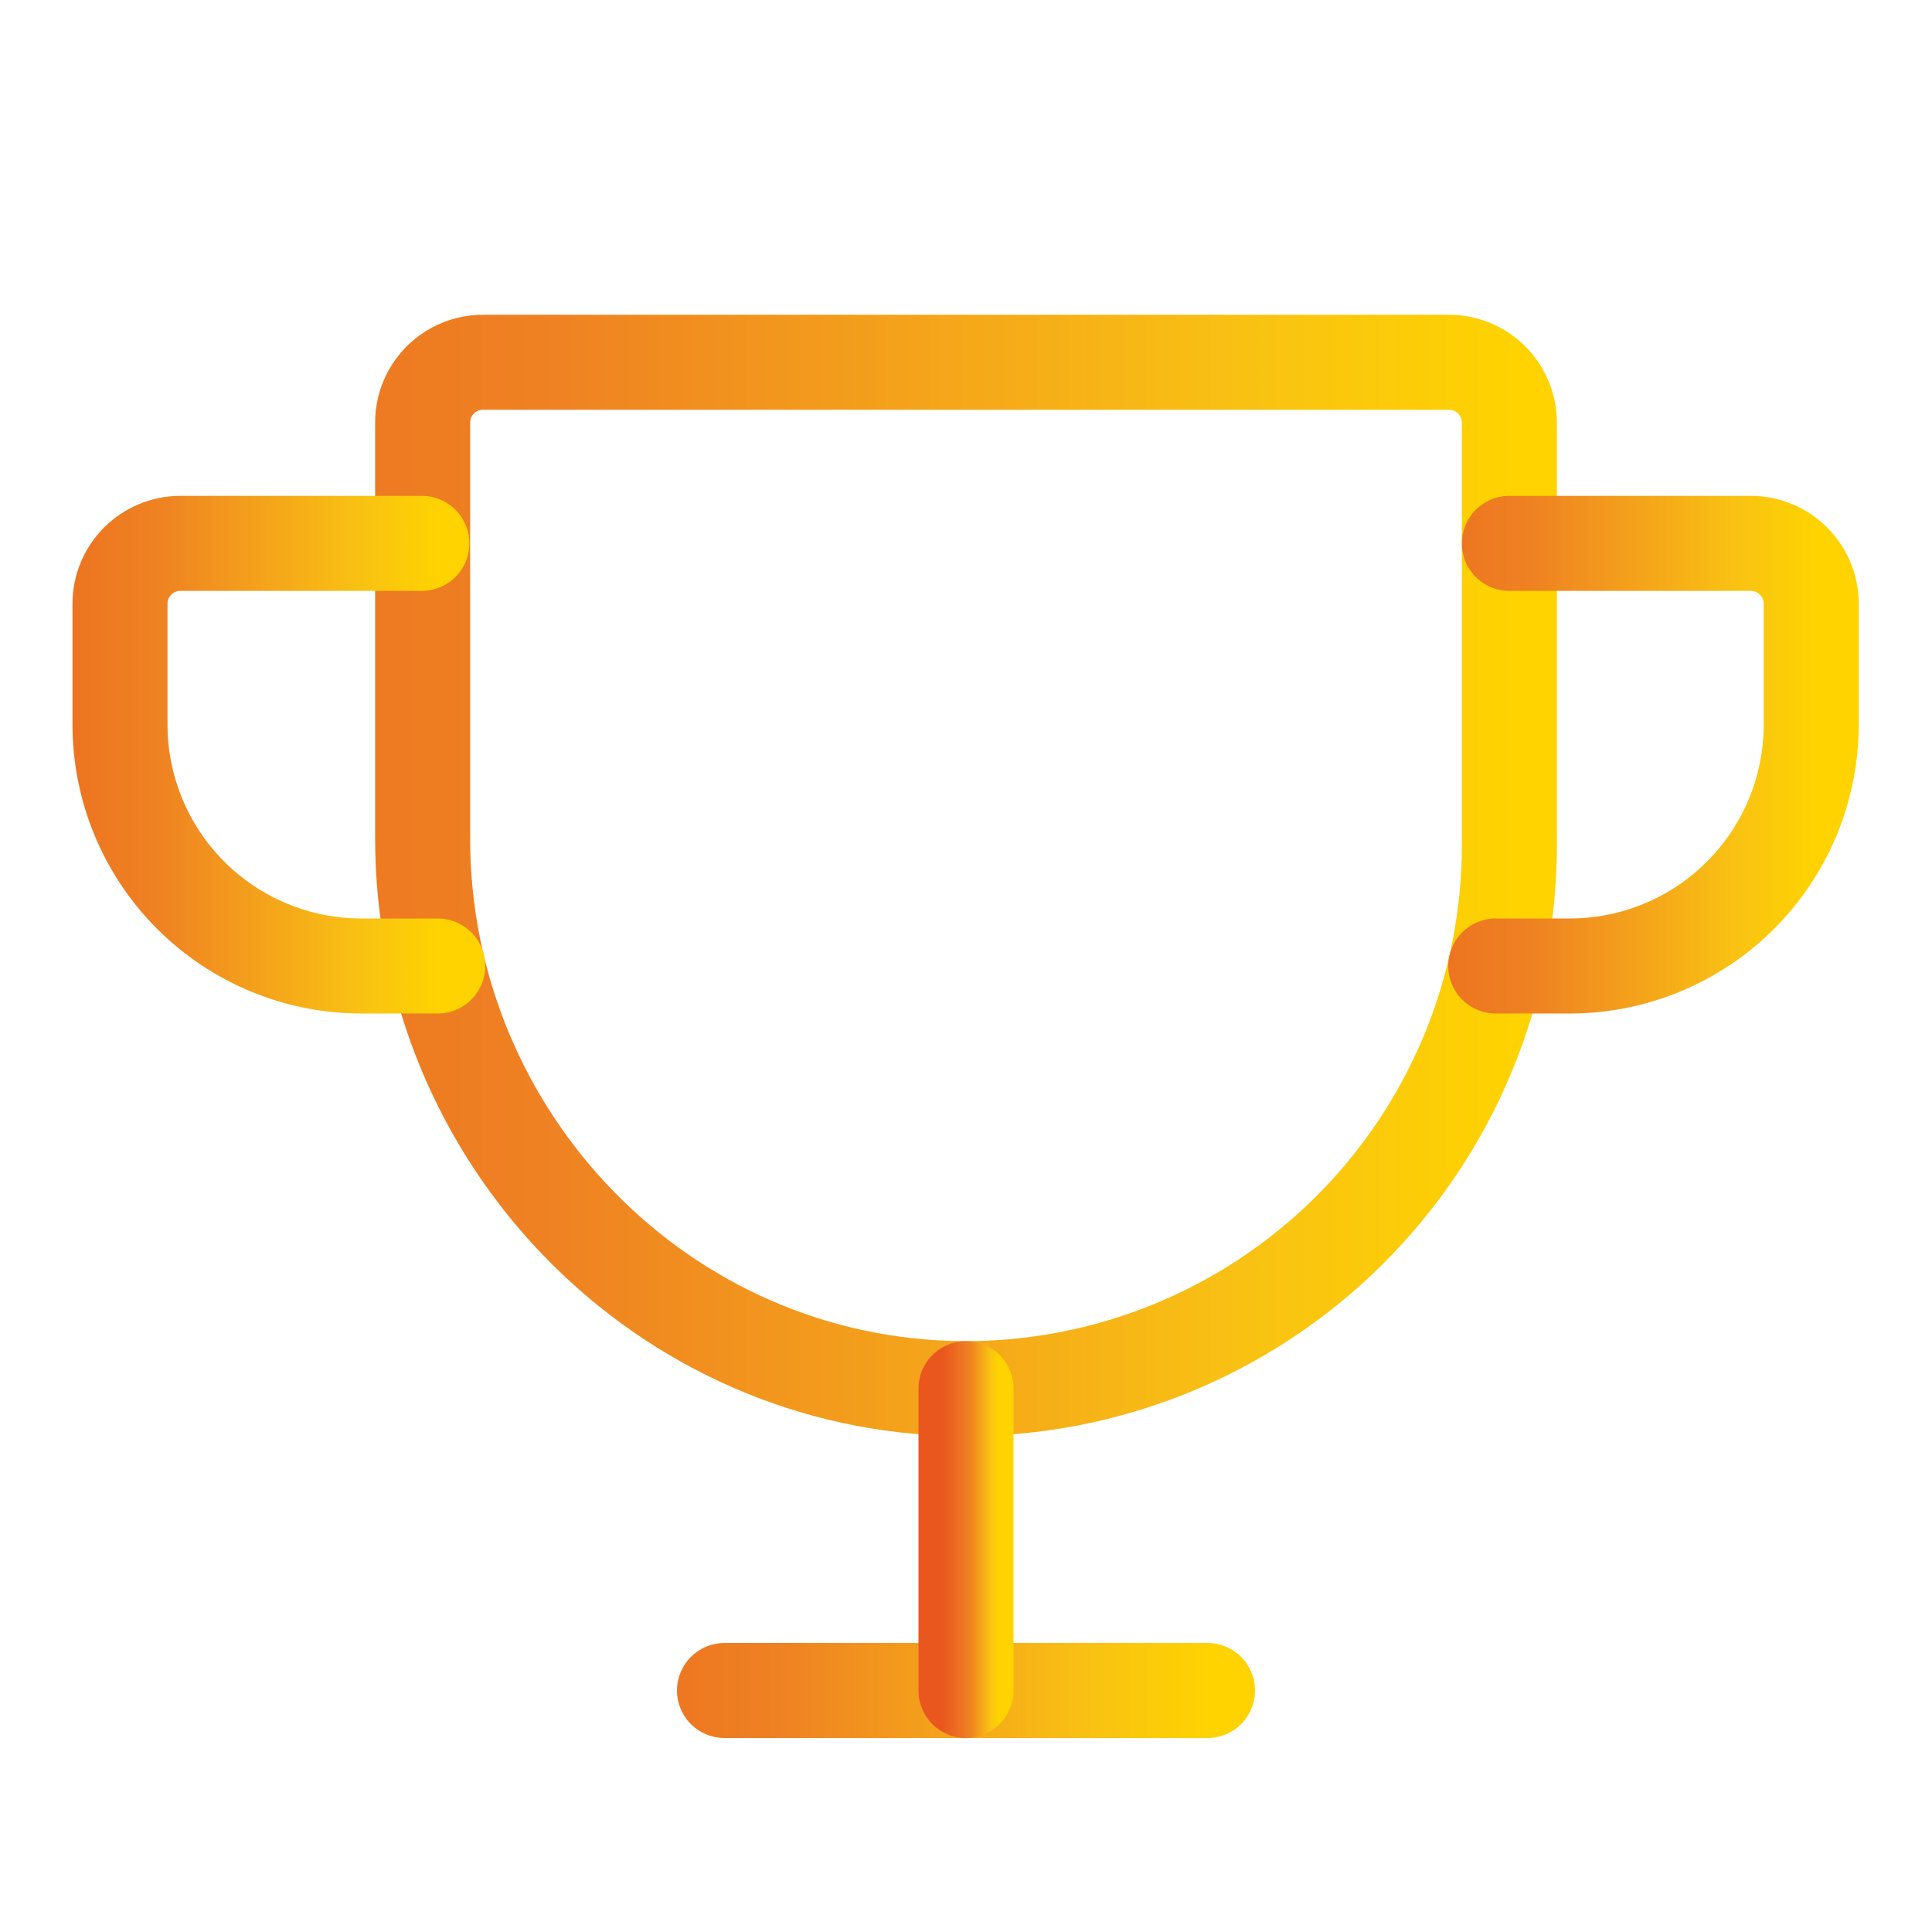
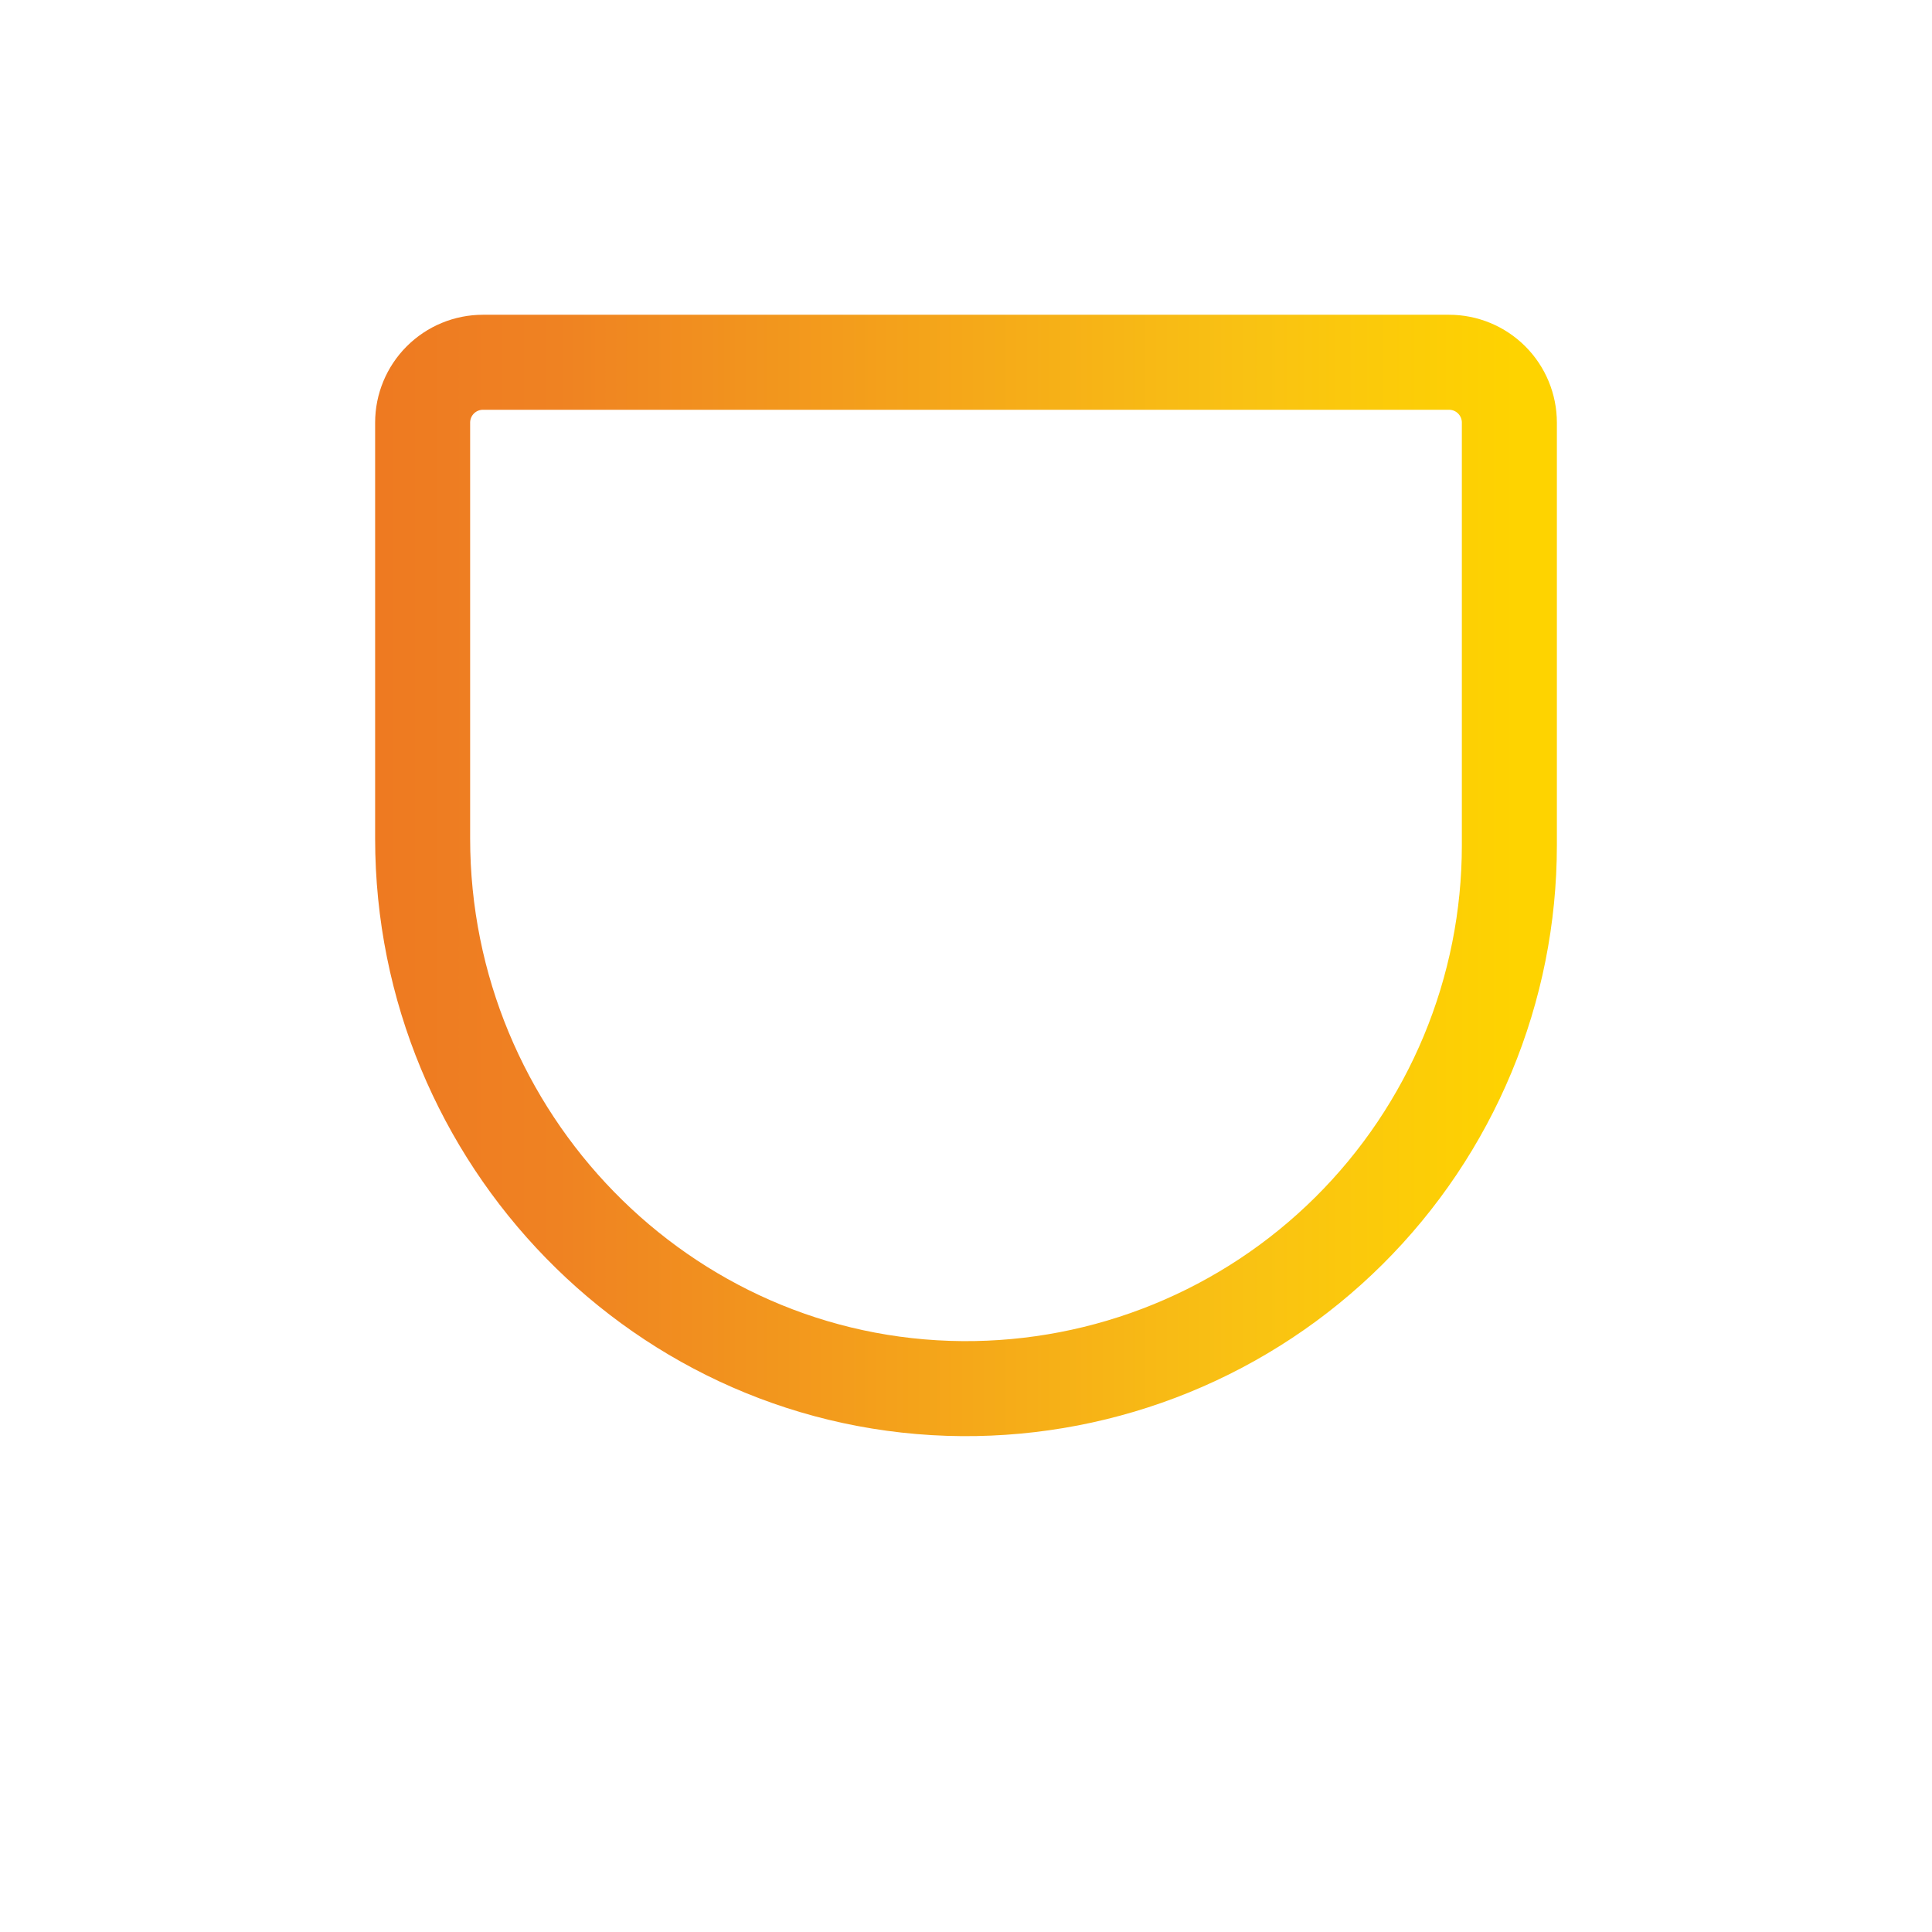
<svg xmlns="http://www.w3.org/2000/svg" width="61" height="61" viewBox="0 0 61 61" fill="none">
  <path d="M13.344 13.344V26.473C13.344 35.933 20.921 43.772 30.381 43.844C32.644 43.859 34.888 43.427 36.983 42.572C39.078 41.717 40.983 40.456 42.589 38.861C44.195 37.266 45.469 35.37 46.339 33.281C47.209 31.191 47.656 28.951 47.656 26.688V13.344C47.656 12.838 47.455 12.353 47.098 11.996C46.74 11.638 46.256 11.438 45.75 11.438H15.25C14.744 11.438 14.26 11.638 13.902 11.996C13.545 12.353 13.344 12.838 13.344 13.344Z" stroke="url(#paint0_linear_7555_872)" stroke-width="3" stroke-linecap="round" stroke-linejoin="round" />
-   <path d="M22.875 53.375H38.125" stroke="url(#paint1_linear_7555_872)" stroke-width="3" stroke-linecap="round" stroke-linejoin="round" />
-   <path d="M30.5 43.844V53.375" stroke="url(#paint2_linear_7555_872)" stroke-width="3" stroke-linecap="round" stroke-linejoin="round" />
-   <path d="M47.227 30.5H49.562C51.584 30.5 53.523 29.697 54.953 28.267C56.383 26.837 57.187 24.897 57.187 22.875V19.062C57.187 18.557 56.986 18.072 56.628 17.715C56.271 17.357 55.786 17.156 55.281 17.156H47.656" stroke="url(#paint3_linear_7555_872)" stroke-width="3" stroke-linecap="round" stroke-linejoin="round" />
-   <path d="M13.821 30.5H11.414C9.392 30.5 7.452 29.697 6.022 28.267C4.592 26.837 3.789 24.897 3.789 22.875V19.062C3.789 18.557 3.99 18.072 4.347 17.715C4.705 17.357 5.19 17.156 5.695 17.156H13.32" stroke="url(#paint4_linear_7555_872)" stroke-width="3" stroke-linecap="round" stroke-linejoin="round" />
  <defs>
    <linearGradient id="paint0_linear_7555_872" x1="-12.736" y1="27.641" x2="47.901" y2="27.641" gradientUnits="userSpaceOnUse">
      <stop stop-color="#E9561E" />
      <stop offset="0.5" stop-color="#EF8222" />
      <stop offset="0.86" stop-color="#F9C213" />
      <stop offset="1" stop-color="#FED300" />
    </linearGradient>
    <linearGradient id="paint1_linear_7555_872" x1="11.284" y1="53.875" x2="38.234" y2="53.875" gradientUnits="userSpaceOnUse">
      <stop stop-color="#E9561E" />
      <stop offset="0.5" stop-color="#EF8222" />
      <stop offset="0.86" stop-color="#F9C213" />
      <stop offset="1" stop-color="#FED300" />
    </linearGradient>
    <linearGradient id="paint2_linear_7555_872" x1="29.74" y1="48.609" x2="31.507" y2="48.609" gradientUnits="userSpaceOnUse">
      <stop stop-color="#E9561E" />
      <stop offset="0.5" stop-color="#EF8222" />
      <stop offset="0.86" stop-color="#F9C213" />
      <stop offset="1" stop-color="#FED300" />
    </linearGradient>
    <linearGradient id="paint3_linear_7555_872" x1="39.656" y1="23.828" x2="57.258" y2="23.828" gradientUnits="userSpaceOnUse">
      <stop stop-color="#E9561E" />
      <stop offset="0.5" stop-color="#EF8222" />
      <stop offset="0.86" stop-color="#F9C213" />
      <stop offset="1" stop-color="#FED300" />
    </linearGradient>
    <linearGradient id="paint4_linear_7555_872" x1="-3.836" y1="23.828" x2="13.892" y2="23.828" gradientUnits="userSpaceOnUse">
      <stop stop-color="#E9561E" />
      <stop offset="0.5" stop-color="#EF8222" />
      <stop offset="0.86" stop-color="#F9C213" />
      <stop offset="1" stop-color="#FED300" />
    </linearGradient>
  </defs>
</svg>